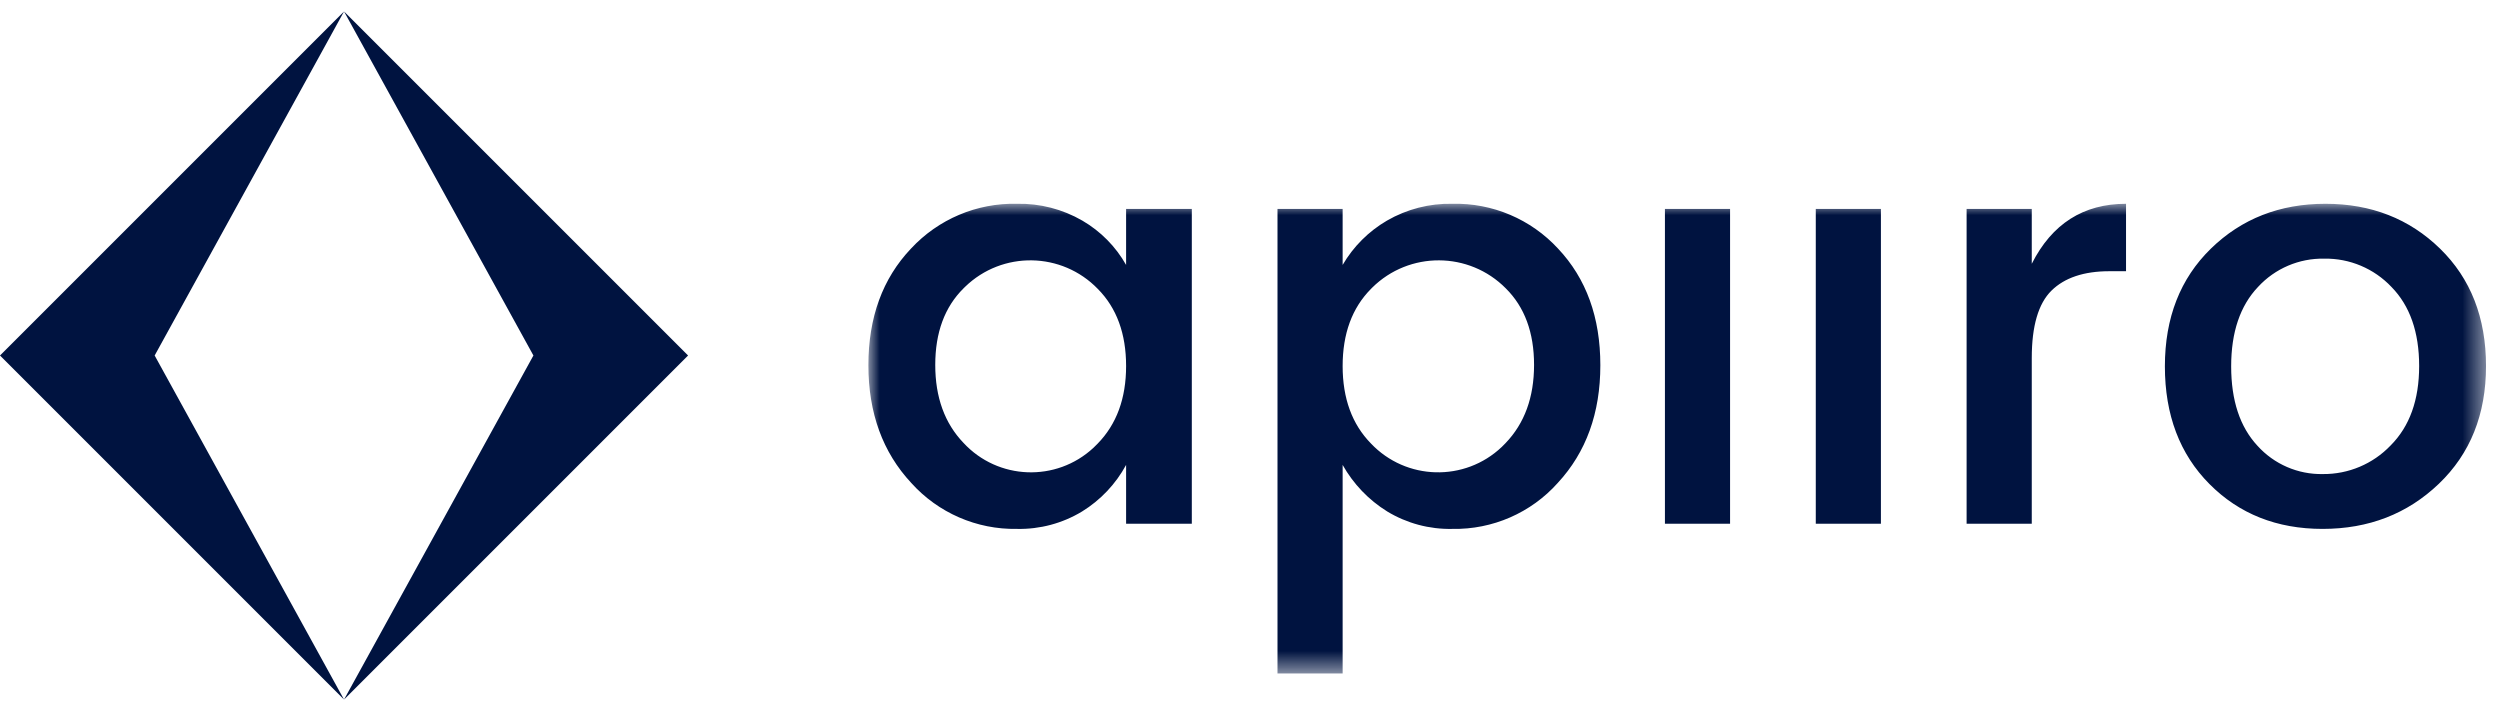
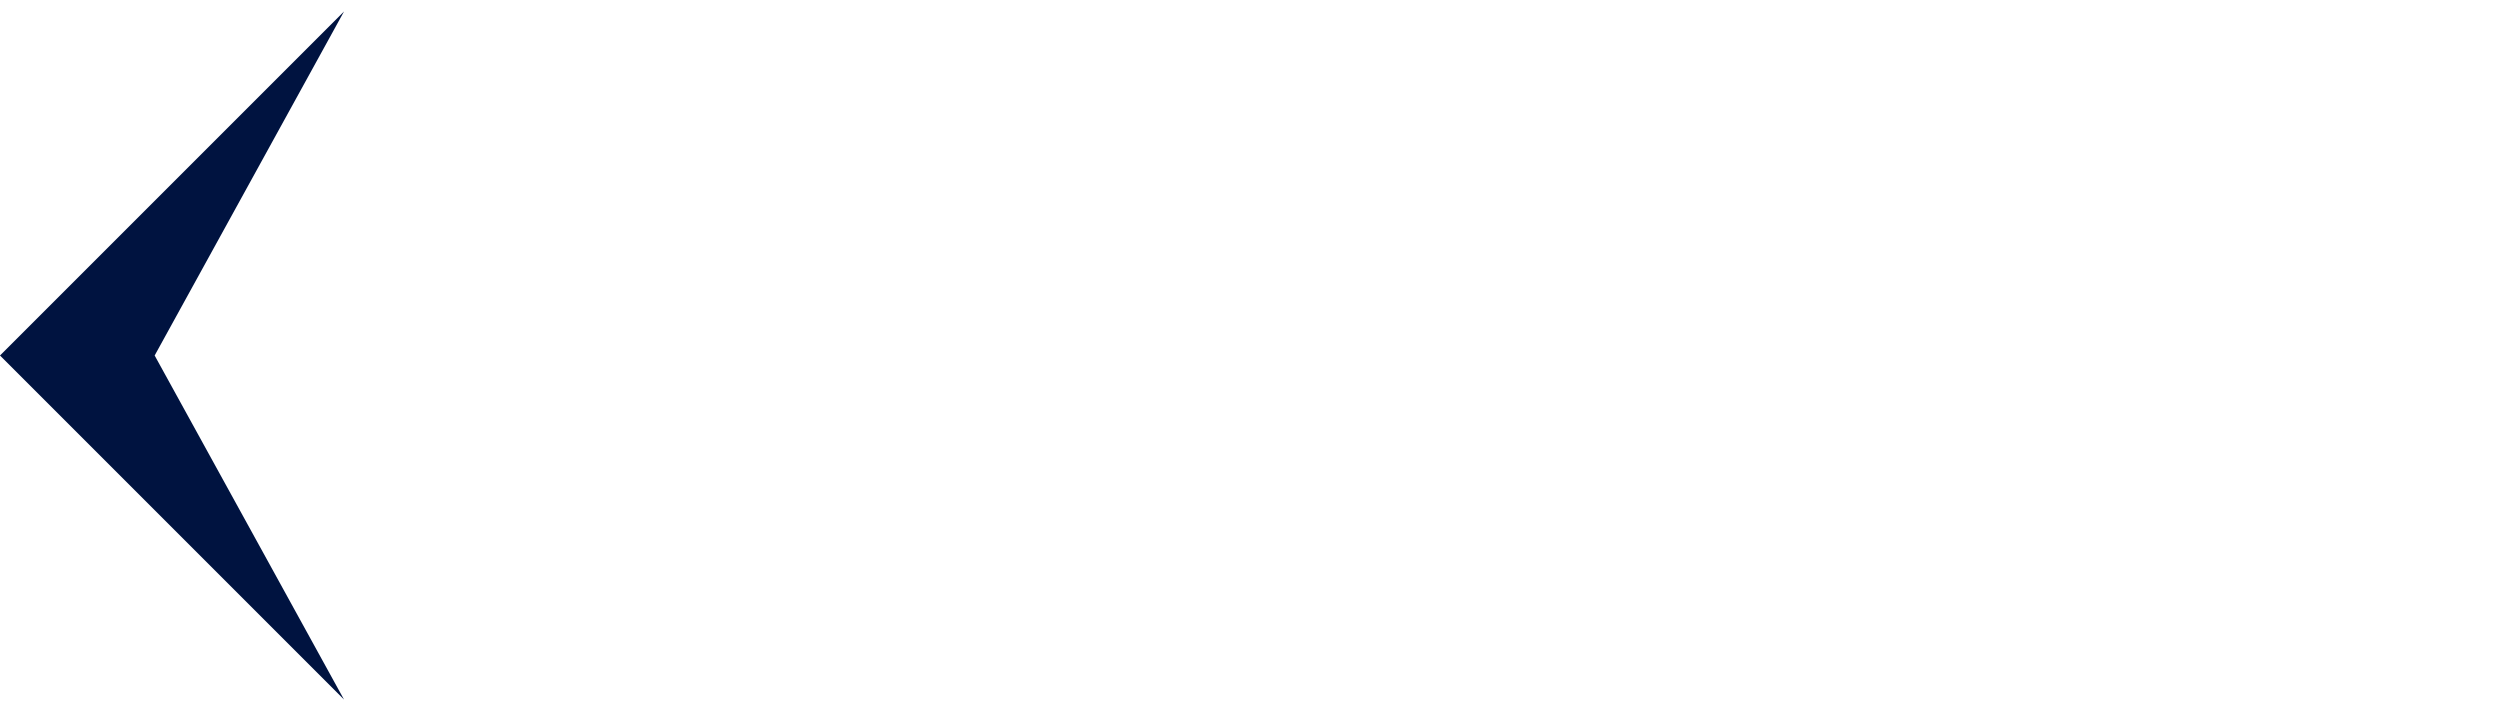
<svg xmlns="http://www.w3.org/2000/svg" xmlns:xlink="http://www.w3.org/1999/xlink" width="109px" height="31px" viewBox="0 0 109 31" version="1.1">
  <title>AD55A66B-9870-42DD-B7EB-983270238C57@3x</title>
  <defs>
    <polygon id="path-1" points="0 0 70.528 0 70.528 20.48 0 20.48" />
  </defs>
  <g id="Desktop" stroke="none" stroke-width="1" fill="none" fill-rule="evenodd">
    <g id="Platform" transform="translate(-83, -26)">
      <g id="Group" transform="translate(83, 20)">
        <g id="Group-14" transform="translate(0, 6.5)">
          <polygon id="Fill-1" fill="#001340" points="-3.55271368e-15 15 14.999 30 14.999 30 6.743 15 15 0" />
-           <polygon id="Fill-2" fill="#001340" points="15 0 23.257 15 15 30 15.001 30 30 15" />
          <g id="Group-5" transform="translate(37.862, 8.383)">
            <mask id="mask-2" fill="white">
              <use xlink:href="#path-1" />
            </mask>
            <g id="Clip-4" />
-             <path d="M9.99,10.465 C10.82,9.618 11.236,8.489 11.236,7.077 C11.236,5.665 10.825,4.544 10.003,3.714 C8.431,2.09 5.841,2.048 4.218,3.62 C4.194,3.642 4.171,3.666 4.148,3.689 C3.326,4.503 2.915,5.615 2.915,7.027 C2.915,8.439 3.326,9.572 4.148,10.428 C5.652,12.051 8.187,12.147 9.81,10.643 C9.872,10.585 9.932,10.526 9.99,10.465 L9.99,10.465 Z M6.477,14.177 C4.723,14.209 3.041,13.477 1.868,12.172 C0.623,10.835 0,9.124 0,7.04 C0,4.955 0.619,3.261 1.856,1.957 C3.045,0.674 4.728,-0.038 6.477,0.002 C7.477,-0.019 8.464,0.235 9.33,0.737 C10.125,1.2 10.783,1.866 11.236,2.668 L11.236,0.226 L14.101,0.226 L14.101,13.953 L11.236,13.953 L11.236,11.387 C10.784,12.22 10.123,12.92 9.317,13.417 C8.462,13.935 7.477,14.199 6.477,14.177 L6.477,14.177 Z M27.778,10.44 C28.608,9.577 29.023,8.439 29.023,7.027 C29.023,5.615 28.612,4.503 27.79,3.689 C26.189,2.072 23.58,2.06 21.963,3.661 C21.945,3.679 21.928,3.696 21.911,3.714 C21.089,4.544 20.677,5.665 20.677,7.077 C20.677,8.489 21.089,9.614 21.911,10.453 C23.444,12.069 25.999,12.137 27.616,10.603 C27.671,10.551 27.725,10.496 27.778,10.44 L27.778,10.44 Z M25.461,0.002 C27.207,-0.04 28.886,0.673 30.07,1.957 C31.299,3.261 31.913,4.955 31.913,7.04 C31.913,9.124 31.295,10.835 30.057,12.172 C28.891,13.478 27.212,14.21 25.461,14.177 C24.461,14.199 23.476,13.935 22.621,13.417 C21.812,12.916 21.143,12.217 20.677,11.387 L20.677,20.48 L17.837,20.48 L17.837,0.226 L20.677,0.226 L20.677,2.668 C21.144,1.868 21.809,1.203 22.608,0.737 C23.474,0.235 24.461,-0.019 25.461,0.002 L25.461,0.002 Z M34.729,13.953 L37.569,13.953 L37.569,0.226 L34.729,0.226 L34.729,13.953 Z M41.306,13.953 L44.146,13.953 L44.146,0.226 L41.306,0.226 L41.306,13.953 Z M50.723,0.226 L50.723,2.618 C51.603,0.874 52.973,0.002 54.833,0.002 L54.833,2.942 L54.111,2.942 C52.998,2.942 52.155,3.224 51.582,3.788 C51.009,4.353 50.723,5.333 50.723,6.728 L50.723,13.953 L47.882,13.953 L47.882,0.226 L50.723,0.226 Z M66.368,10.54 C67.198,9.709 67.613,8.555 67.613,7.077 C67.613,5.599 67.211,4.449 66.405,3.627 C65.645,2.824 64.583,2.376 63.478,2.394 C62.383,2.372 61.33,2.821 60.588,3.627 C59.807,4.449 59.417,5.603 59.417,7.09 C59.417,8.576 59.799,9.73 60.563,10.552 C61.29,11.358 62.331,11.808 63.416,11.786 C64.53,11.796 65.598,11.345 66.368,10.54 L66.368,10.54 Z M63.403,14.177 C61.41,14.177 59.766,13.525 58.471,12.221 C57.175,10.918 56.527,9.207 56.527,7.09 C56.527,4.972 57.196,3.261 58.533,1.957 C59.87,0.654 61.535,0.002 63.528,0.002 C65.521,0.002 67.186,0.654 68.523,1.957 C69.86,3.261 70.528,4.968 70.528,7.077 C70.528,9.186 69.843,10.897 68.473,12.209 C67.103,13.521 65.413,14.177 63.403,14.177 L63.403,14.177 Z" id="Fill-3" fill="#001340" mask="url(#mask-2)" />
          </g>
        </g>
      </g>
    </g>
  </g>
</svg>